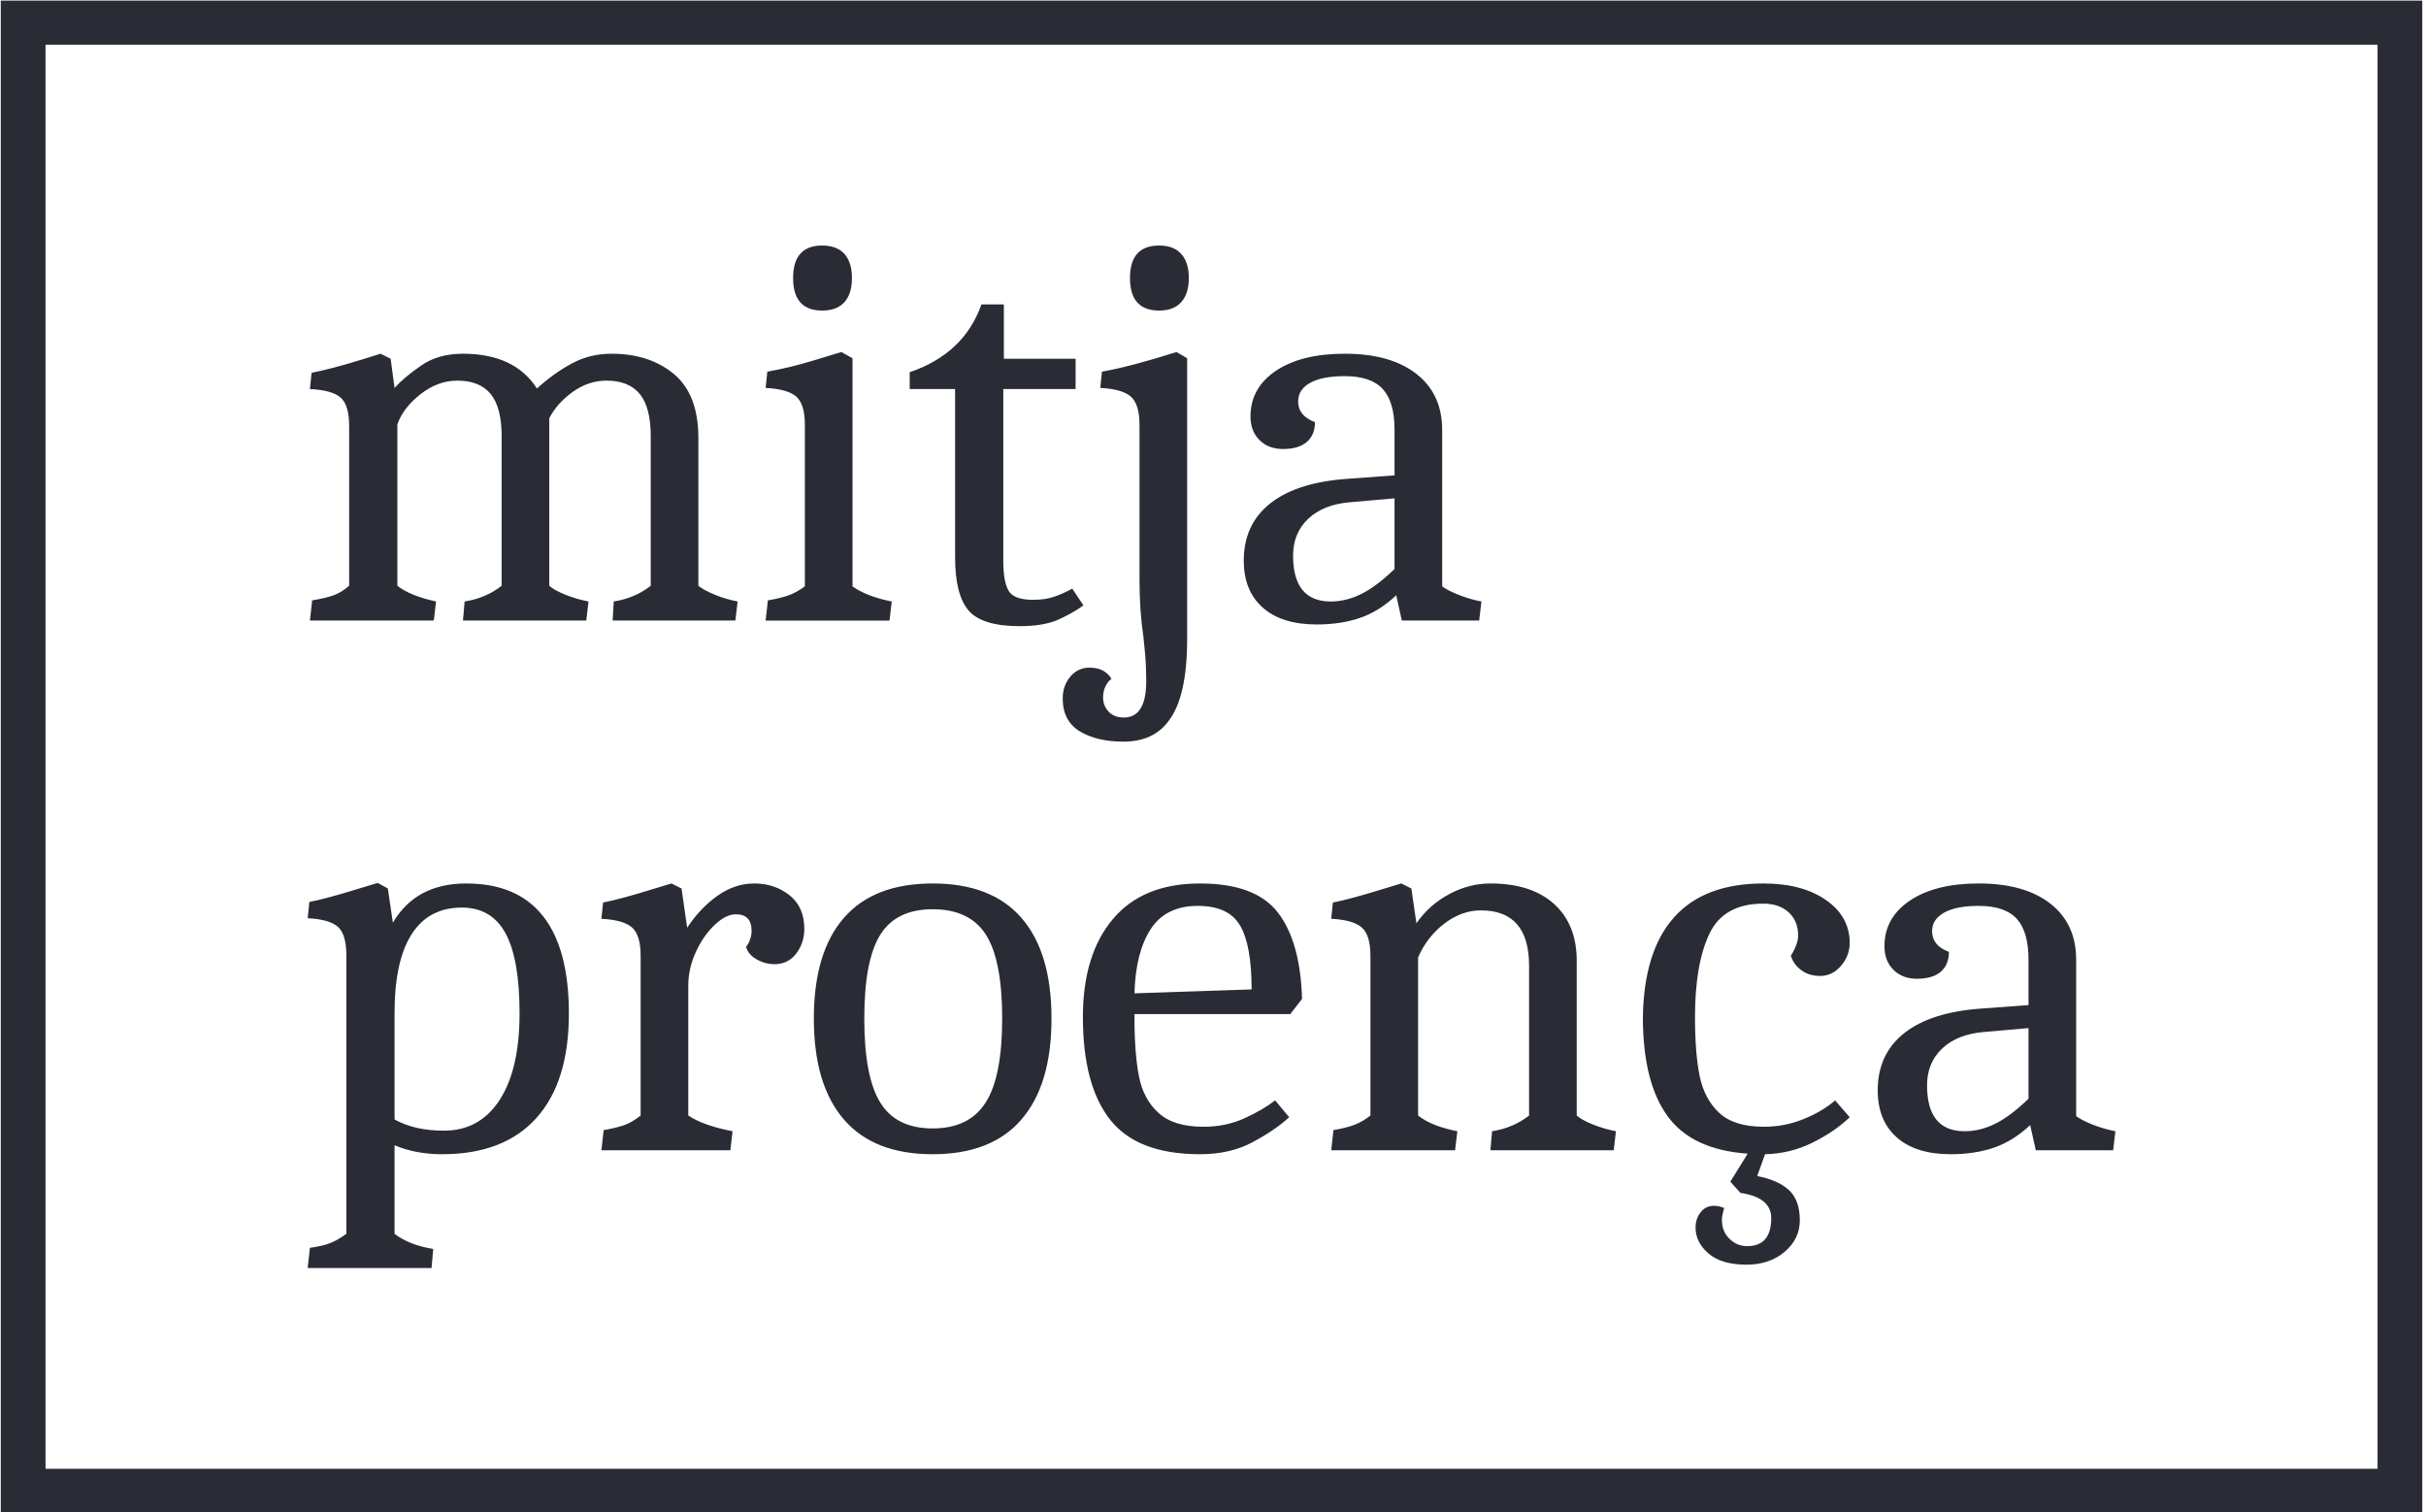
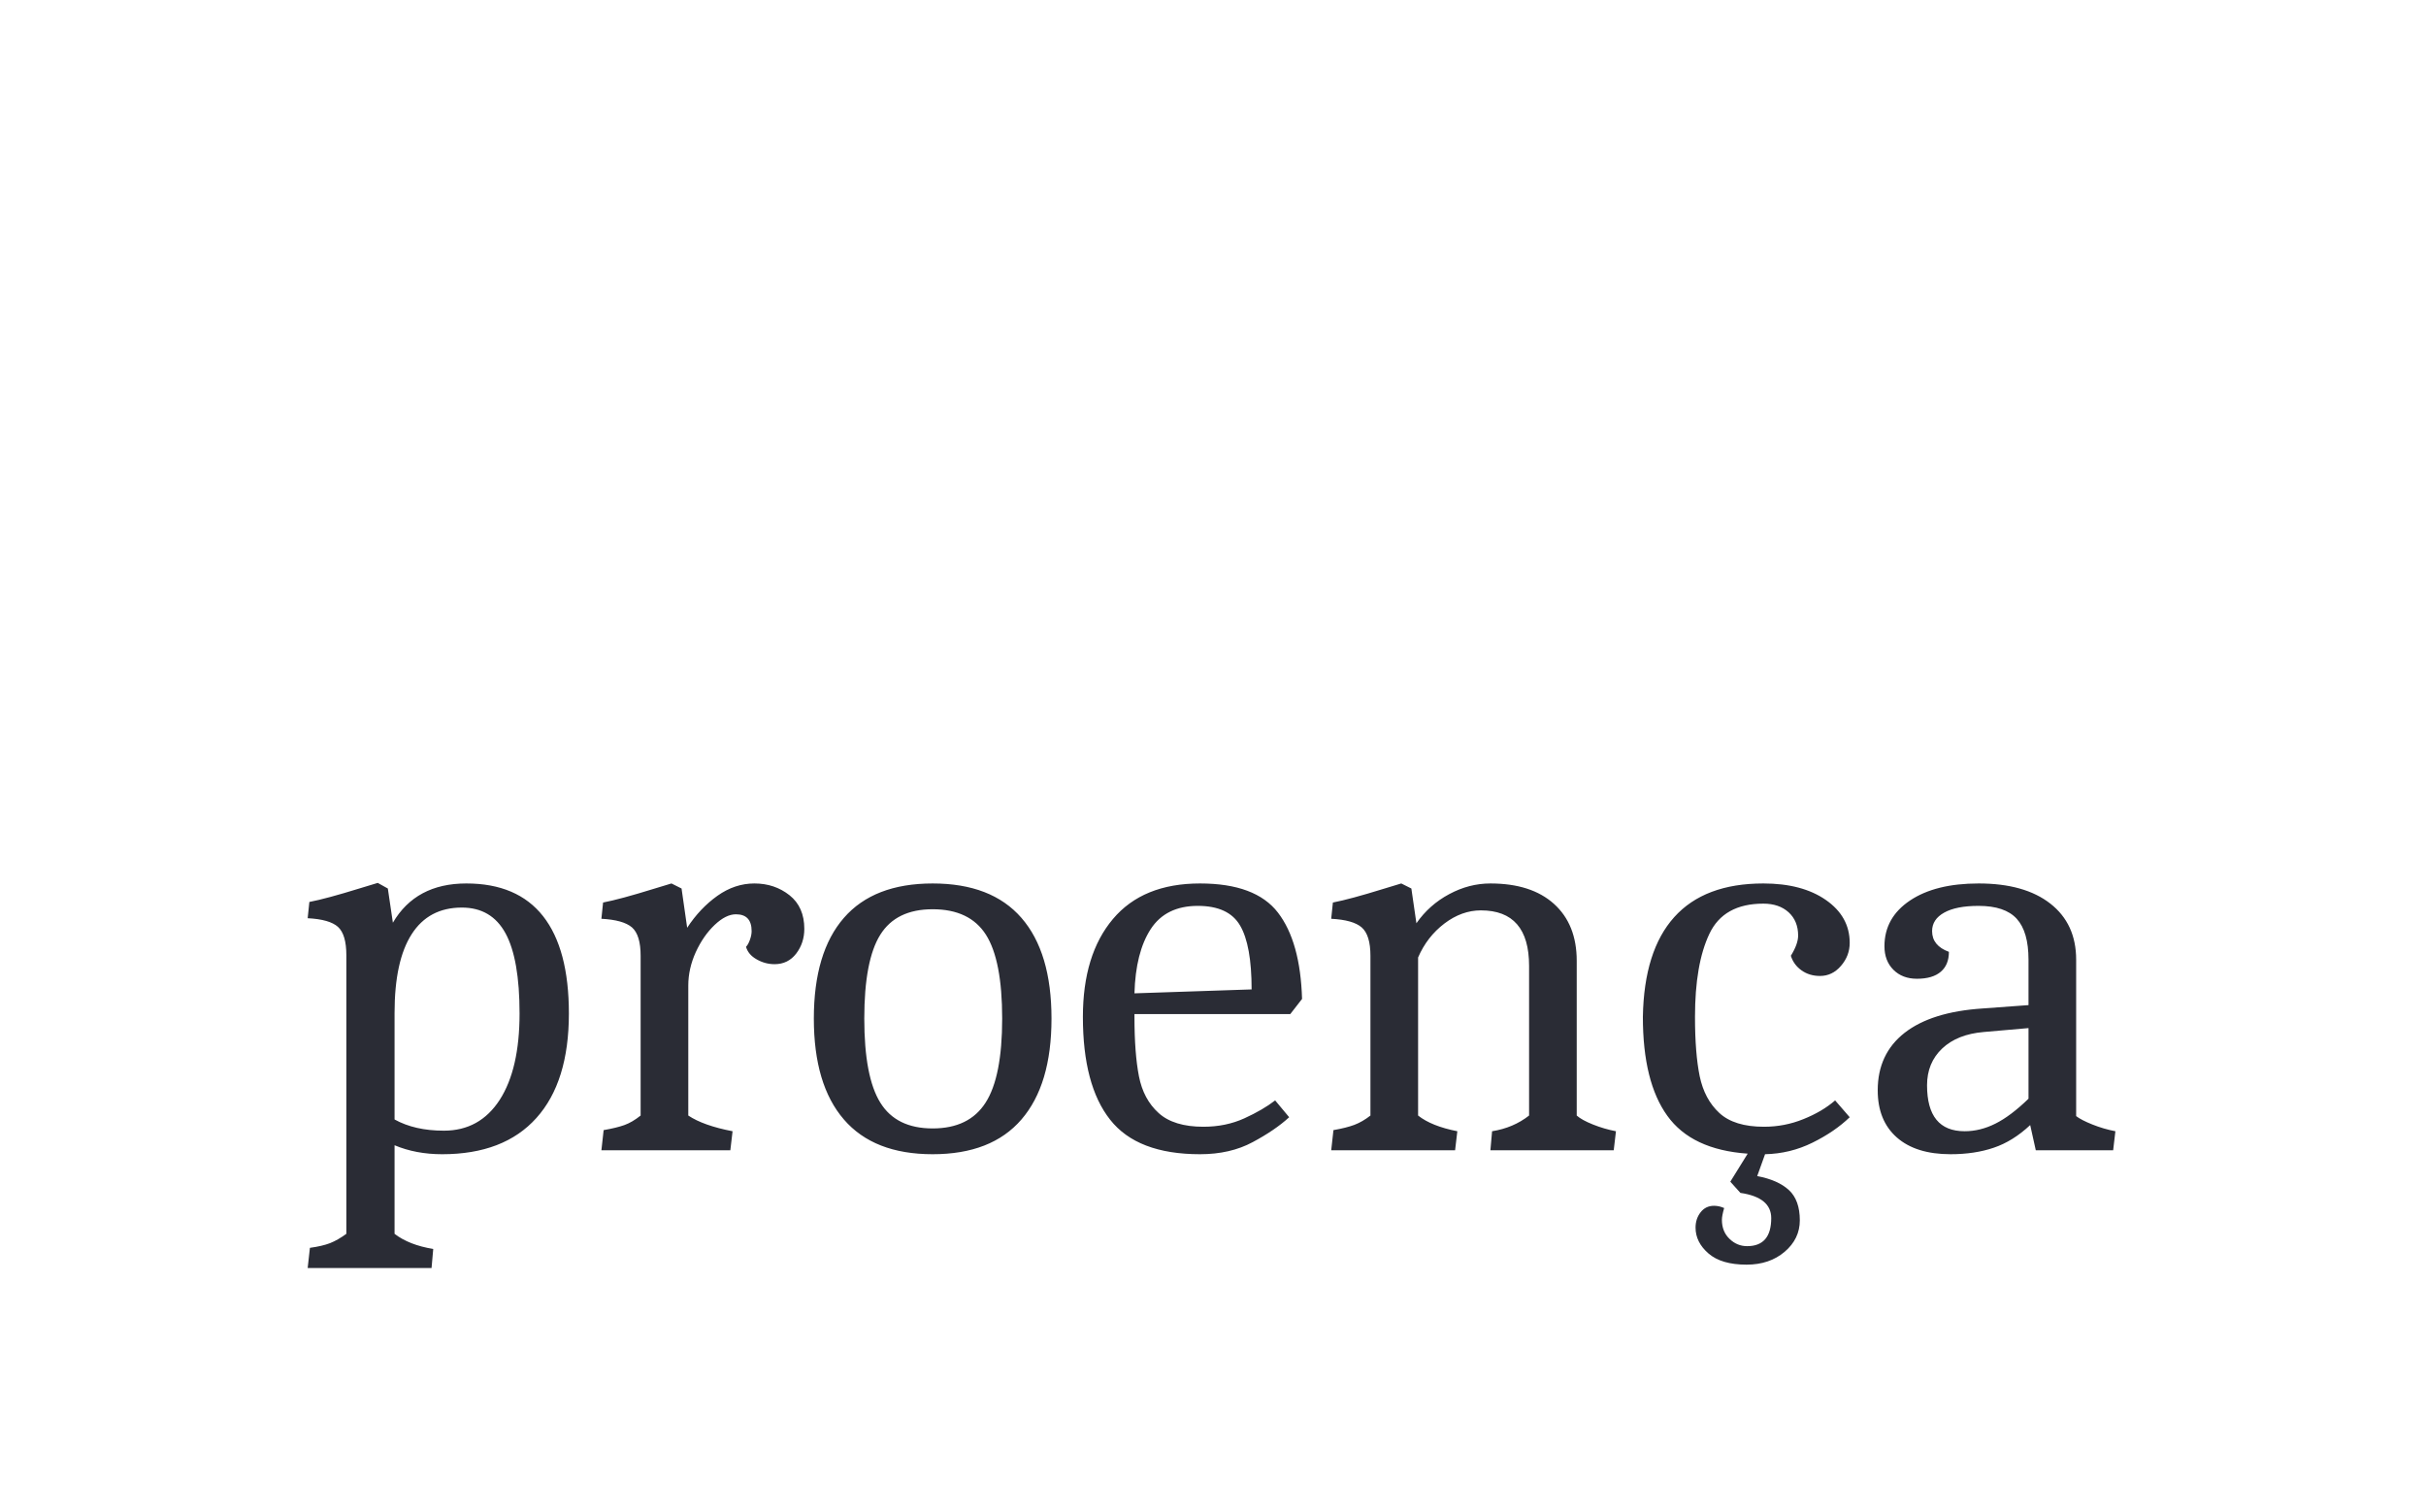
<svg xmlns="http://www.w3.org/2000/svg" version="1.1" width="1500" height="935" viewBox="0 0 1500 935">
  <g transform="matrix(1,0,0,1,-0.909,0.379)">
    <svg viewBox="0 0 396 247" data-background-color="#e9efe7" preserveAspectRatio="xMidYMid meet" height="935" width="1500">
      <g id="tight-bounds" transform="matrix(1,0,0,1,0.24,-0.1)">
        <svg viewBox="0 0 395.52 247.2" height="247.2" width="395.52">
          <g>
            <svg />
          </g>
          <g>
            <svg viewBox="0 0 395.52 247.2" height="247.2" width="395.52">
              <g transform="matrix(1,0,0,1,50.127,37.08)">
                <svg viewBox="0 0 295.267 173.04" height="173.04" width="295.267">
                  <g>
                    <svg viewBox="0 0 295.267 173.04" height="173.04" width="295.267">
                      <g>
                        <svg viewBox="0 0 295.267 173.04" height="173.04" width="295.267">
                          <g id="textblocktransform">
                            <svg viewBox="0 0 295.267 173.04" height="173.04" width="295.267" id="textblock">
                              <g>
                                <svg viewBox="0 0 295.267 173.04" height="173.04" width="295.267">
                                  <g transform="matrix(1,0,0,1,0,0)">
                                    <svg width="295.267" viewBox="1.3 -33.45 161.25 91.2" height="173.04" data-palette-color="#2a2c35">
                                      <svg />
                                      <svg />
                                      <g class="wordmark-text-0" data-fill-palette-color="primary" id="text-0">
-                                         <path d="M1.7-1.8c0.8-0.133 1.433-0.283 1.9-0.45 0.467-0.167 0.933-0.45 1.4-0.85v0-14.25c0-1.233-0.25-2.077-0.75-2.53-0.5-0.447-1.417-0.703-2.75-0.77v0l0.15-1.45c1.2-0.233 2.717-0.633 4.55-1.2v0c0.2-0.067 0.733-0.233 1.6-0.5v0l0.9 0.45 0.35 2.6c0.567-0.633 1.36-1.3 2.38-2 1.013-0.7 2.253-1.05 3.72-1.05v0c3.067 0 5.267 1.033 6.6 3.1v0c1.033-0.933 2.083-1.683 3.15-2.25 1.067-0.567 2.233-0.85 3.5-0.85v0c2.267 0 4.127 0.607 5.58 1.82 1.447 1.22 2.17 3.113 2.17 5.68v0 13.2c0.333 0.267 0.827 0.533 1.48 0.8 0.647 0.267 1.32 0.467 2.02 0.6v0l-0.2 1.7h-10.95l0.1-1.7c1.267-0.2 2.367-0.667 3.3-1.4v0-13.35c0-1.7-0.323-2.95-0.97-3.75-0.653-0.8-1.647-1.2-2.98-1.2v0c-1.067 0-2.067 0.333-3 1-0.933 0.667-1.633 1.45-2.1 2.35v0 14.95c0.3 0.267 0.783 0.533 1.45 0.8 0.667 0.267 1.35 0.467 2.05 0.6v0l-0.2 1.7h-11l0.15-1.7c1.267-0.2 2.367-0.667 3.3-1.4v0-13.35c0-1.7-0.323-2.95-0.97-3.75-0.653-0.8-1.647-1.2-2.98-1.2v0c-1.167 0-2.267 0.407-3.3 1.22-1.033 0.82-1.717 1.713-2.05 2.68v0 14.4c0.767 0.6 1.917 1.067 3.45 1.4v0l-0.2 1.7h-11.05zM42.35-1.8c0.767-0.133 1.383-0.283 1.85-0.45 0.467-0.167 0.95-0.433 1.45-0.8v0-14.4c0-1.233-0.257-2.077-0.77-2.53-0.52-0.447-1.43-0.703-2.73-0.77v0l0.15-1.45c1.333-0.233 2.71-0.567 4.13-1 1.413-0.433 2.237-0.683 2.47-0.75v0l1 0.55v20.35c0.833 0.6 2 1.05 3.5 1.35v0l-0.2 1.7h-11.05zM47.2-27.65c-1.733 0-2.6-0.967-2.6-2.9v0c0-1.933 0.867-2.9 2.6-2.9v0c0.867 0 1.527 0.25 1.98 0.75 0.447 0.5 0.67 1.217 0.67 2.15v0c0 0.933-0.223 1.65-0.67 2.15-0.453 0.5-1.113 0.75-1.98 0.75zM64.8 0.5c-2.233 0-3.75-0.467-4.55-1.4-0.8-0.933-1.2-2.517-1.2-4.75v0-15h-4.05v-1.5c3.233-1.1 5.367-3.117 6.4-6.05v0h2v4.85h6.4v2.7h-6.45v15.35c0 1.233 0.16 2.117 0.48 2.65 0.313 0.533 1.037 0.8 2.17 0.8v0c0.733 0 1.367-0.093 1.9-0.28 0.533-0.18 1.067-0.42 1.6-0.72v0l1 1.5c-0.7 0.5-1.473 0.933-2.32 1.3-0.853 0.367-1.98 0.55-3.38 0.55zM74.05 10.8c-1.567 0-2.86-0.307-3.88-0.92-1.013-0.62-1.52-1.597-1.52-2.93v0c0-0.767 0.227-1.417 0.68-1.95 0.447-0.533 1.02-0.8 1.72-0.8v0c0.9 0 1.55 0.333 1.95 1v0c-0.233 0.167-0.417 0.4-0.55 0.7-0.133 0.3-0.2 0.617-0.2 0.95v0c0 0.5 0.167 0.927 0.5 1.28 0.333 0.347 0.783 0.52 1.35 0.52v0c1.333 0 2-1.083 2-3.25v0c0-0.833-0.033-1.633-0.1-2.4-0.067-0.767-0.117-1.283-0.15-1.55v0c-0.233-1.533-0.35-3.233-0.35-5.1v0-13.8c0-1.233-0.26-2.077-0.78-2.53-0.513-0.447-1.42-0.703-2.72-0.77v0l0.15-1.45c1.7-0.3 3.917-0.883 6.65-1.75v0l0.95 0.55v25.05c0 3.433-0.55 5.867-1.65 7.3v0c-0.9 1.233-2.25 1.85-4.05 1.85zM77.25-27.65c-1.733 0-2.6-0.967-2.6-2.9v0c0-1.933 0.867-2.9 2.6-2.9v0c0.867 0 1.523 0.25 1.97 0.75 0.453 0.5 0.68 1.217 0.68 2.15v0c0 0.933-0.227 1.65-0.68 2.15-0.447 0.5-1.103 0.75-1.97 0.75zM91.3 0.35c-2.067 0-3.667-0.5-4.8-1.5-1.133-1-1.7-2.4-1.7-4.2v0c0-2.167 0.8-3.877 2.4-5.13 1.6-1.247 3.917-1.97 6.95-2.17v0l4.1-0.3v-4.05c0-1.667-0.35-2.883-1.05-3.65-0.7-0.767-1.833-1.15-3.4-1.15v0c-1.333 0-2.36 0.2-3.08 0.6-0.713 0.4-1.07 0.95-1.07 1.65v0c0 0.867 0.5 1.483 1.5 1.85v0c0 0.767-0.243 1.357-0.73 1.77-0.48 0.42-1.187 0.63-2.12 0.63v0c-0.867 0-1.567-0.267-2.1-0.8-0.533-0.533-0.8-1.233-0.8-2.1v0c0-1.7 0.757-3.06 2.27-4.08 1.52-1.013 3.563-1.52 6.13-1.52v0c2.733 0 4.867 0.6 6.4 1.8 1.533 1.2 2.3 2.867 2.3 5v0 13.95c0.3 0.233 0.783 0.483 1.45 0.75 0.667 0.267 1.35 0.467 2.05 0.6v0l-0.2 1.7h-6.9l-0.5-2.25c-1.033 0.967-2.117 1.64-3.25 2.02-1.133 0.387-2.417 0.58-3.85 0.58zM92.55-1.7c0.933 0 1.85-0.227 2.75-0.68 0.9-0.447 1.883-1.187 2.95-2.22v0-6.3l-4 0.35c-1.567 0.133-2.8 0.623-3.7 1.47-0.9 0.853-1.35 1.947-1.35 3.28v0c0 2.733 1.117 4.1 3.35 4.1z" fill="#2a2c35" fill-rule="nonzero" stroke="none" stroke-width="1" stroke-linecap="butt" stroke-linejoin="miter" stroke-miterlimit="10" stroke-dasharray="" stroke-dashoffset="0" font-family="none" font-weight="none" font-size="none" text-anchor="none" style="mix-blend-mode: normal" data-fill-palette-color="primary" opacity="1" />
-                                         <path d="M1.5 55.95c0.733-0.1 1.333-0.24 1.8-0.42 0.467-0.187 0.95-0.463 1.45-0.83v0-24.85c0-1.233-0.25-2.077-0.75-2.53-0.5-0.447-1.4-0.703-2.7-0.77v0l0.15-1.45c1.033-0.2 2.517-0.6 4.45-1.2v0l1.65-0.5 0.9 0.5 0.45 3.05c1.367-2.333 3.55-3.5 6.55-3.5v0c3.033 0 5.317 0.973 6.85 2.92 1.533 1.953 2.3 4.847 2.3 8.68v0c0 4.067-0.967 7.173-2.9 9.32-1.933 2.153-4.733 3.23-8.4 3.23v0c-1.567 0-2.983-0.267-4.25-0.8v0 7.9c0.867 0.667 2.017 1.117 3.45 1.35v0l-0.15 1.7h-11.05zM13.45 45.5c2.133 0 3.793-0.917 4.98-2.75 1.18-1.833 1.77-4.4 1.77-7.7v0c0-3.233-0.417-5.617-1.25-7.15-0.833-1.533-2.133-2.3-3.9-2.3v0c-1.967 0-3.457 0.79-4.47 2.37-1.02 1.587-1.53 3.93-1.53 7.03v0 9.5c1.2 0.667 2.667 1 4.4 1zM27.7 45.45c0.767-0.133 1.383-0.283 1.85-0.45 0.467-0.167 0.95-0.45 1.45-0.85v0-14.25c0-1.233-0.257-2.077-0.77-2.53-0.52-0.447-1.43-0.703-2.73-0.77v0l0.15-1.45c1.033-0.2 2.517-0.6 4.45-1.2v0l1.65-0.5 0.9 0.45 0.5 3.5c0.767-1.167 1.667-2.117 2.7-2.85 1.033-0.733 2.133-1.1 3.3-1.1v0c1.2 0 2.243 0.35 3.13 1.05 0.88 0.7 1.32 1.7 1.32 3v0c0 0.833-0.24 1.567-0.72 2.2-0.487 0.633-1.13 0.95-1.93 0.95v0c-0.567 0-1.1-0.143-1.6-0.43-0.5-0.28-0.817-0.653-0.95-1.12v0c0.133-0.133 0.25-0.343 0.35-0.63 0.1-0.28 0.15-0.537 0.15-0.77v0c0-1-0.467-1.5-1.4-1.5v0c-0.6 0-1.233 0.317-1.9 0.95-0.667 0.633-1.227 1.44-1.68 2.42-0.447 0.987-0.67 1.98-0.67 2.98v0 11.6c0.9 0.6 2.217 1.067 3.95 1.4v0l-0.2 1.7h-11.5zM57.05 47.6c-3.5 0-6.14-1.033-7.92-3.1-1.787-2.067-2.68-5.067-2.68-9v0c0-3.933 0.893-6.927 2.68-8.98 1.78-2.047 4.42-3.07 7.92-3.07v0c3.5 0 6.14 1.023 7.92 3.07 1.787 2.053 2.68 5.047 2.68 8.98v0c0 3.933-0.893 6.933-2.68 9-1.78 2.067-4.42 3.1-7.92 3.1zM57.05 45.3c2.167 0 3.74-0.767 4.72-2.3 0.987-1.533 1.48-4.033 1.48-7.5v0c0-3.467-0.483-5.96-1.45-7.48-0.967-1.513-2.55-2.27-4.75-2.27v0c-2.167 0-3.723 0.757-4.67 2.27-0.953 1.52-1.43 4.013-1.43 7.48v0c0 3.467 0.477 5.967 1.43 7.5 0.947 1.533 2.503 2.3 4.67 2.3zM80.9 47.6c-3.733 0-6.407-1.027-8.02-3.08-1.62-2.047-2.43-5.103-2.43-9.17v0c0-3.7 0.893-6.61 2.68-8.73 1.78-2.113 4.37-3.17 7.77-3.17v0c3.3 0 5.617 0.867 6.95 2.6 1.333 1.733 2.05 4.3 2.15 7.7v0l-1.05 1.35h-13.9v0.25c0 2.167 0.133 3.933 0.4 5.3 0.267 1.367 0.85 2.457 1.75 3.27 0.9 0.82 2.233 1.23 4 1.23v0c1.333 0 2.55-0.25 3.65-0.75 1.1-0.5 2.017-1.033 2.75-1.6v0l1.25 1.5c-0.833 0.767-1.917 1.507-3.25 2.22-1.333 0.72-2.9 1.08-4.7 1.08zM85.5 32.9c0-2.633-0.343-4.533-1.03-5.7-0.68-1.167-1.937-1.75-3.77-1.75v0c-1.9 0-3.3 0.69-4.2 2.07-0.9 1.387-1.383 3.297-1.45 5.73v0zM92.8 45.45c0.767-0.133 1.39-0.29 1.87-0.47 0.487-0.187 0.963-0.463 1.43-0.83v0-14.25c0-1.233-0.26-2.077-0.78-2.53-0.513-0.447-1.42-0.703-2.72-0.77v0l0.15-1.45c1.033-0.2 2.517-0.6 4.45-1.2v0l1.65-0.5 0.9 0.45 0.45 3.1c0.767-1.1 1.743-1.967 2.93-2.6 1.18-0.633 2.403-0.95 3.67-0.95v0c2.433 0 4.323 0.607 5.67 1.82 1.353 1.22 2.03 2.913 2.03 5.08v0 13.8c0.3 0.267 0.783 0.533 1.45 0.8 0.667 0.267 1.35 0.467 2.05 0.6v0l-0.2 1.7h-11l0.15-1.7c1.267-0.2 2.367-0.667 3.3-1.4v0-13.35c0-3.3-1.433-4.95-4.3-4.95v0c-1.133 0-2.217 0.39-3.25 1.17-1.033 0.787-1.817 1.797-2.35 3.03v0 14.1c0.8 0.633 1.967 1.1 3.5 1.4v0l-0.2 1.7h-11.05zM131.2 45.15c1.233 0 2.407-0.227 3.52-0.68 1.12-0.447 2.063-1.003 2.83-1.67v0l1.3 1.5c-0.9 0.867-2.007 1.623-3.32 2.27-1.32 0.653-2.73 0.997-4.23 1.03v0l-0.7 1.95c1.233 0.233 2.177 0.65 2.83 1.25 0.647 0.6 0.97 1.5 0.97 2.7v0c0 1.1-0.45 2.033-1.35 2.8-0.9 0.767-2.033 1.15-3.4 1.15v0c-1.5 0-2.633-0.333-3.4-1-0.767-0.667-1.15-1.433-1.15-2.3v0c0-0.533 0.15-0.99 0.45-1.37 0.3-0.387 0.7-0.58 1.2-0.58v0c0.3 0 0.6 0.067 0.9 0.2v0c-0.133 0.467-0.2 0.817-0.2 1.05v0c0 0.7 0.227 1.267 0.68 1.7 0.447 0.433 0.97 0.65 1.57 0.65v0c1.433 0 2.15-0.833 2.15-2.5v0c0-1.233-0.917-1.983-2.75-2.25v0l-0.9-1 1.55-2.5c-3.333-0.233-5.723-1.36-7.17-3.38-1.453-2.013-2.18-4.953-2.18-8.82v0c0.067-3.933 1-6.9 2.8-8.9 1.8-2 4.45-3 7.95-3v0c2.3 0 4.157 0.49 5.57 1.47 1.42 0.987 2.13 2.263 2.13 3.83v0c0 0.767-0.26 1.45-0.78 2.05-0.513 0.6-1.137 0.9-1.87 0.9v0c-0.633 0-1.183-0.167-1.65-0.5-0.467-0.333-0.783-0.767-0.95-1.3v0c0.433-0.7 0.65-1.3 0.65-1.8v0c0-0.867-0.283-1.56-0.85-2.08-0.567-0.513-1.317-0.77-2.25-0.77v0c-2.367 0-3.973 0.9-4.82 2.7-0.853 1.8-1.28 4.267-1.28 7.4v0c0 2.167 0.14 3.933 0.42 5.3 0.287 1.367 0.87 2.457 1.75 3.27 0.887 0.82 2.213 1.23 3.98 1.23zM147.85 47.6c-2.067 0-3.667-0.5-4.8-1.5-1.133-1-1.7-2.4-1.7-4.2v0c0-2.167 0.8-3.877 2.4-5.13 1.6-1.247 3.917-1.97 6.95-2.17v0l4.1-0.3v-4.05c0-1.667-0.35-2.883-1.05-3.65-0.7-0.767-1.833-1.15-3.4-1.15v0c-1.333 0-2.357 0.2-3.07 0.6-0.72 0.4-1.08 0.95-1.08 1.65v0c0 0.867 0.5 1.483 1.5 1.85v0c0 0.767-0.24 1.357-0.72 1.77-0.487 0.42-1.197 0.63-2.13 0.63v0c-0.867 0-1.567-0.267-2.1-0.8-0.533-0.533-0.8-1.233-0.8-2.1v0c0-1.7 0.76-3.06 2.28-4.08 1.513-1.013 3.553-1.52 6.12-1.52v0c2.733 0 4.867 0.6 6.4 1.8 1.533 1.2 2.3 2.867 2.3 5v0 13.95c0.3 0.233 0.783 0.483 1.45 0.75 0.667 0.267 1.35 0.467 2.05 0.6v0l-0.2 1.7h-6.9l-0.5-2.25c-1.033 0.967-2.117 1.64-3.25 2.02-1.133 0.387-2.417 0.58-3.85 0.58zM149.1 45.55c0.933 0 1.85-0.227 2.75-0.68 0.9-0.447 1.883-1.187 2.95-2.22v0-6.3l-4 0.35c-1.567 0.133-2.8 0.623-3.7 1.47-0.9 0.853-1.35 1.947-1.35 3.28v0c0 2.733 1.117 4.1 3.35 4.1z" fill="#2a2c35" fill-rule="nonzero" stroke="none" stroke-width="1" stroke-linecap="butt" stroke-linejoin="miter" stroke-miterlimit="10" stroke-dasharray="" stroke-dashoffset="0" font-family="none" font-weight="none" font-size="none" text-anchor="none" style="mix-blend-mode: normal" data-fill-palette-color="primary" opacity="1" />
+                                         <path d="M1.5 55.95c0.733-0.1 1.333-0.24 1.8-0.42 0.467-0.187 0.95-0.463 1.45-0.83v0-24.85c0-1.233-0.25-2.077-0.75-2.53-0.5-0.447-1.4-0.703-2.7-0.77v0l0.15-1.45c1.033-0.2 2.517-0.6 4.45-1.2v0l1.65-0.5 0.9 0.5 0.45 3.05c1.367-2.333 3.55-3.5 6.55-3.5v0c3.033 0 5.317 0.973 6.85 2.92 1.533 1.953 2.3 4.847 2.3 8.68v0c0 4.067-0.967 7.173-2.9 9.32-1.933 2.153-4.733 3.23-8.4 3.23v0c-1.567 0-2.983-0.267-4.25-0.8v0 7.9c0.867 0.667 2.017 1.117 3.45 1.35v0l-0.15 1.7h-11.05zM13.45 45.5c2.133 0 3.793-0.917 4.98-2.75 1.18-1.833 1.77-4.4 1.77-7.7v0c0-3.233-0.417-5.617-1.25-7.15-0.833-1.533-2.133-2.3-3.9-2.3v0c-1.967 0-3.457 0.79-4.47 2.37-1.02 1.587-1.53 3.93-1.53 7.03v0 9.5c1.2 0.667 2.667 1 4.4 1zM27.7 45.45c0.767-0.133 1.383-0.283 1.85-0.45 0.467-0.167 0.95-0.45 1.45-0.85v0-14.25c0-1.233-0.257-2.077-0.77-2.53-0.52-0.447-1.43-0.703-2.73-0.77v0l0.15-1.45c1.033-0.2 2.517-0.6 4.45-1.2v0l1.65-0.5 0.9 0.45 0.5 3.5c0.767-1.167 1.667-2.117 2.7-2.85 1.033-0.733 2.133-1.1 3.3-1.1v0c1.2 0 2.243 0.35 3.13 1.05 0.88 0.7 1.32 1.7 1.32 3v0c0 0.833-0.24 1.567-0.72 2.2-0.487 0.633-1.13 0.95-1.93 0.95v0c-0.567 0-1.1-0.143-1.6-0.43-0.5-0.28-0.817-0.653-0.95-1.12v0c0.133-0.133 0.25-0.343 0.35-0.63 0.1-0.28 0.15-0.537 0.15-0.77v0c0-1-0.467-1.5-1.4-1.5v0c-0.6 0-1.233 0.317-1.9 0.95-0.667 0.633-1.227 1.44-1.68 2.42-0.447 0.987-0.67 1.98-0.67 2.98v0 11.6c0.9 0.6 2.217 1.067 3.95 1.4v0l-0.2 1.7h-11.5zM57.05 47.6c-3.5 0-6.14-1.033-7.92-3.1-1.787-2.067-2.68-5.067-2.68-9v0c0-3.933 0.893-6.927 2.68-8.98 1.78-2.047 4.42-3.07 7.92-3.07v0c3.5 0 6.14 1.023 7.92 3.07 1.787 2.053 2.68 5.047 2.68 8.98v0c0 3.933-0.893 6.933-2.68 9-1.78 2.067-4.42 3.1-7.92 3.1zM57.05 45.3c2.167 0 3.74-0.767 4.72-2.3 0.987-1.533 1.48-4.033 1.48-7.5v0c0-3.467-0.483-5.96-1.45-7.48-0.967-1.513-2.55-2.27-4.75-2.27c-2.167 0-3.723 0.757-4.67 2.27-0.953 1.52-1.43 4.013-1.43 7.48v0c0 3.467 0.477 5.967 1.43 7.5 0.947 1.533 2.503 2.3 4.67 2.3zM80.9 47.6c-3.733 0-6.407-1.027-8.02-3.08-1.62-2.047-2.43-5.103-2.43-9.17v0c0-3.7 0.893-6.61 2.68-8.73 1.78-2.113 4.37-3.17 7.77-3.17v0c3.3 0 5.617 0.867 6.95 2.6 1.333 1.733 2.05 4.3 2.15 7.7v0l-1.05 1.35h-13.9v0.25c0 2.167 0.133 3.933 0.4 5.3 0.267 1.367 0.85 2.457 1.75 3.27 0.9 0.82 2.233 1.23 4 1.23v0c1.333 0 2.55-0.25 3.65-0.75 1.1-0.5 2.017-1.033 2.75-1.6v0l1.25 1.5c-0.833 0.767-1.917 1.507-3.25 2.22-1.333 0.72-2.9 1.08-4.7 1.08zM85.5 32.9c0-2.633-0.343-4.533-1.03-5.7-0.68-1.167-1.937-1.75-3.77-1.75v0c-1.9 0-3.3 0.69-4.2 2.07-0.9 1.387-1.383 3.297-1.45 5.73v0zM92.8 45.45c0.767-0.133 1.39-0.29 1.87-0.47 0.487-0.187 0.963-0.463 1.43-0.83v0-14.25c0-1.233-0.26-2.077-0.78-2.53-0.513-0.447-1.42-0.703-2.72-0.77v0l0.15-1.45c1.033-0.2 2.517-0.6 4.45-1.2v0l1.65-0.5 0.9 0.45 0.45 3.1c0.767-1.1 1.743-1.967 2.93-2.6 1.18-0.633 2.403-0.95 3.67-0.95v0c2.433 0 4.323 0.607 5.67 1.82 1.353 1.22 2.03 2.913 2.03 5.08v0 13.8c0.3 0.267 0.783 0.533 1.45 0.8 0.667 0.267 1.35 0.467 2.05 0.6v0l-0.2 1.7h-11l0.15-1.7c1.267-0.2 2.367-0.667 3.3-1.4v0-13.35c0-3.3-1.433-4.95-4.3-4.95v0c-1.133 0-2.217 0.39-3.25 1.17-1.033 0.787-1.817 1.797-2.35 3.03v0 14.1c0.8 0.633 1.967 1.1 3.5 1.4v0l-0.2 1.7h-11.05zM131.2 45.15c1.233 0 2.407-0.227 3.52-0.68 1.12-0.447 2.063-1.003 2.83-1.67v0l1.3 1.5c-0.9 0.867-2.007 1.623-3.32 2.27-1.32 0.653-2.73 0.997-4.23 1.03v0l-0.7 1.95c1.233 0.233 2.177 0.65 2.83 1.25 0.647 0.6 0.97 1.5 0.97 2.7v0c0 1.1-0.45 2.033-1.35 2.8-0.9 0.767-2.033 1.15-3.4 1.15v0c-1.5 0-2.633-0.333-3.4-1-0.767-0.667-1.15-1.433-1.15-2.3v0c0-0.533 0.15-0.99 0.45-1.37 0.3-0.387 0.7-0.58 1.2-0.58v0c0.3 0 0.6 0.067 0.9 0.2v0c-0.133 0.467-0.2 0.817-0.2 1.05v0c0 0.7 0.227 1.267 0.68 1.7 0.447 0.433 0.97 0.65 1.57 0.65v0c1.433 0 2.15-0.833 2.15-2.5v0c0-1.233-0.917-1.983-2.75-2.25v0l-0.9-1 1.55-2.5c-3.333-0.233-5.723-1.36-7.17-3.38-1.453-2.013-2.18-4.953-2.18-8.82v0c0.067-3.933 1-6.9 2.8-8.9 1.8-2 4.45-3 7.95-3v0c2.3 0 4.157 0.49 5.57 1.47 1.42 0.987 2.13 2.263 2.13 3.83v0c0 0.767-0.26 1.45-0.78 2.05-0.513 0.6-1.137 0.9-1.87 0.9v0c-0.633 0-1.183-0.167-1.65-0.5-0.467-0.333-0.783-0.767-0.95-1.3v0c0.433-0.7 0.65-1.3 0.65-1.8v0c0-0.867-0.283-1.56-0.85-2.08-0.567-0.513-1.317-0.77-2.25-0.77v0c-2.367 0-3.973 0.9-4.82 2.7-0.853 1.8-1.28 4.267-1.28 7.4v0c0 2.167 0.14 3.933 0.42 5.3 0.287 1.367 0.87 2.457 1.75 3.27 0.887 0.82 2.213 1.23 3.98 1.23zM147.85 47.6c-2.067 0-3.667-0.5-4.8-1.5-1.133-1-1.7-2.4-1.7-4.2v0c0-2.167 0.8-3.877 2.4-5.13 1.6-1.247 3.917-1.97 6.95-2.17v0l4.1-0.3v-4.05c0-1.667-0.35-2.883-1.05-3.65-0.7-0.767-1.833-1.15-3.4-1.15v0c-1.333 0-2.357 0.2-3.07 0.6-0.72 0.4-1.08 0.95-1.08 1.65v0c0 0.867 0.5 1.483 1.5 1.85v0c0 0.767-0.24 1.357-0.72 1.77-0.487 0.42-1.197 0.63-2.13 0.63v0c-0.867 0-1.567-0.267-2.1-0.8-0.533-0.533-0.8-1.233-0.8-2.1v0c0-1.7 0.76-3.06 2.28-4.08 1.513-1.013 3.553-1.52 6.12-1.52v0c2.733 0 4.867 0.6 6.4 1.8 1.533 1.2 2.3 2.867 2.3 5v0 13.95c0.3 0.233 0.783 0.483 1.45 0.75 0.667 0.267 1.35 0.467 2.05 0.6v0l-0.2 1.7h-6.9l-0.5-2.25c-1.033 0.967-2.117 1.64-3.25 2.02-1.133 0.387-2.417 0.58-3.85 0.58zM149.1 45.55c0.933 0 1.85-0.227 2.75-0.68 0.9-0.447 1.883-1.187 2.95-2.22v0-6.3l-4 0.35c-1.567 0.133-2.8 0.623-3.7 1.47-0.9 0.853-1.35 1.947-1.35 3.28v0c0 2.733 1.117 4.1 3.35 4.1z" fill="#2a2c35" fill-rule="nonzero" stroke="none" stroke-width="1" stroke-linecap="butt" stroke-linejoin="miter" stroke-miterlimit="10" stroke-dasharray="" stroke-dashoffset="0" font-family="none" font-weight="none" font-size="none" text-anchor="none" style="mix-blend-mode: normal" data-fill-palette-color="primary" opacity="1" />
                                      </g>
                                    </svg>
                                  </g>
                                </svg>
                              </g>
                            </svg>
                          </g>
                        </svg>
                      </g>
                    </svg>
                  </g>
                </svg>
              </g>
              <g>
-                 <path d="M0 247.2v-247.2h395.52v247.2zM388.213 239.893v-232.586h-380.906v232.586z" fill="#2a2c35" fill-rule="nonzero" stroke="none" stroke-width="1" stroke-linecap="butt" stroke-linejoin="miter" stroke-miterlimit="10" stroke-dasharray="" stroke-dashoffset="0" font-family="none" font-weight="none" font-size="none" text-anchor="none" style="mix-blend-mode: normal" data-fill-palette-color="tertiary" />
-               </g>
+                 </g>
            </svg>
          </g>
          <defs />
        </svg>
        <rect width="395.52" height="247.2" fill="none" stroke="none" visibility="hidden" />
      </g>
    </svg>
  </g>
</svg>